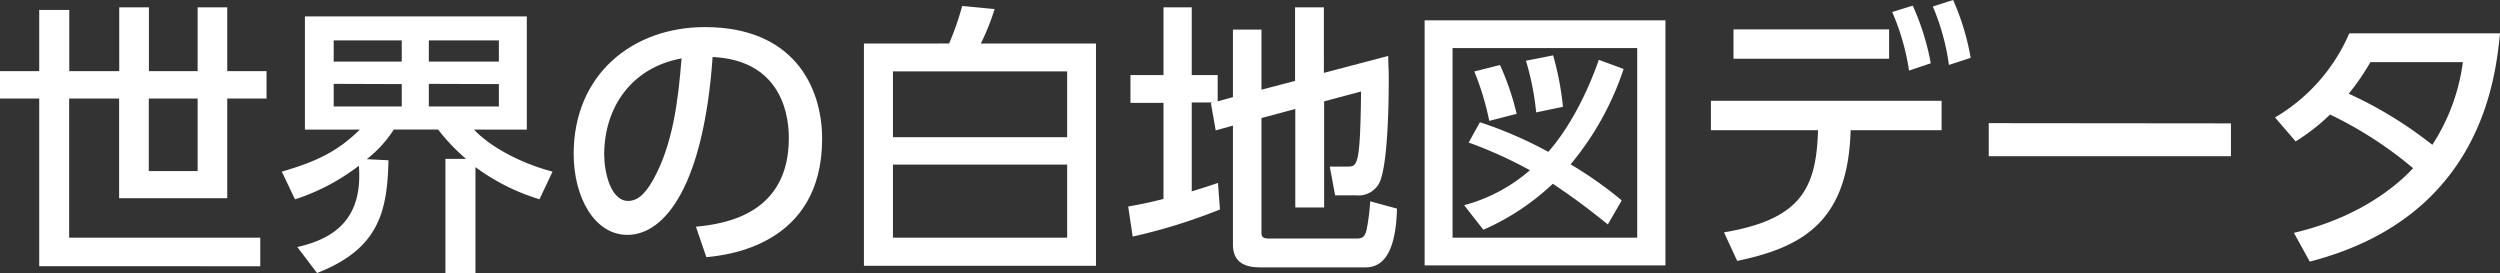
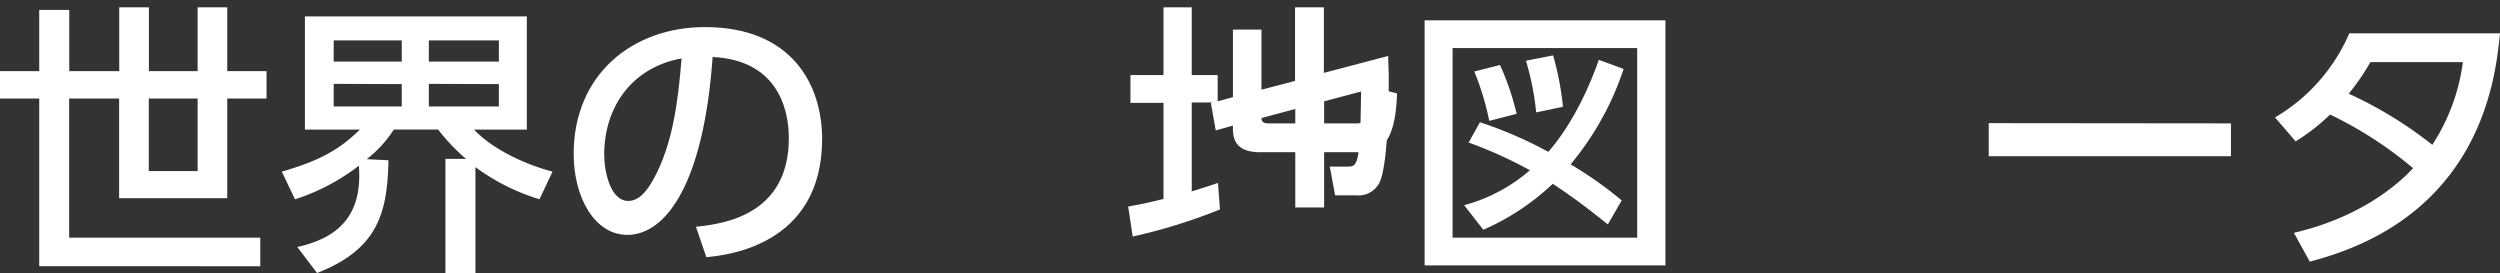
<svg xmlns="http://www.w3.org/2000/svg" viewBox="0 0 416.18 45.45">
  <rect x="0" y="0" width="416.18" height="45.45" fill="#333333" stroke="none" />
  <defs>
    <style>.cls-1{fill:#fff;}</style>
  </defs>
  <g id="レイヤー_2" data-name="レイヤー 2">
    <g id="東京書籍_書名" data-name="東京書籍/書名">
      <path class="cls-1" d="M37.83,1.22V11.84h6.54V16.4H37.83V33h-18V16.4H11.51V39.57H43.33v4.75H6.53V16.4H0V11.84H6.53V1.65h5V11.84h8.32V1.22h4.94V11.84H32.9V1.22ZM24.77,16.4V28.48H32.9V16.4Z" />
      <path class="cls-1" d="M49.49,41.12c6.11-1.36,10.95-4.65,10.25-13.53a34.86,34.86,0,0,1-10.63,5.59l-2.2-4.61c6.39-1.83,9.63-3.71,13-7H50.76V2.73H87.7V21.57H78.91c2.4,2.59,7.24,5.45,13.07,7l-2.17,4.6a34.91,34.91,0,0,1-10.66-5.35V45.45h-5v-19h3.43a33.15,33.15,0,0,1-4.65-4.89H65.56a19.7,19.7,0,0,1-4.51,4.94l3.62.18C64.48,35.34,63,41.45,52.78,45.45Zm6.06-34.4v3.53H66.88V6.72Zm0,7.24v3.76H66.88V14ZM71.39,6.72v3.53H83.05V6.72Zm0,7.24v3.76H83.05V14Z" />
      <path class="cls-1" d="M115.85,37.74c5-.47,15.47-2.16,15.47-14.76,0-5.21-2.17-13-12.69-13.49-1.46,20.92-7.71,29.61-14.2,29.61-5.45,0-8.93-6.25-8.93-13.49,0-13.2,9.78-21.1,21.86-21.1,14.61,0,19.5,9.78,19.5,18.61,0,17.77-15.93,19.37-19.27,19.69Zm-15.27-12c0,2.73,1,7.71,4,7.71,1.79,0,3.1-1.6,4.23-3.66,3.2-5.83,4.09-13,4.65-20.07C105,11.28,100.58,18,100.58,25.75Z" />
-       <path class="cls-1" d="M158,7.24A45,45,0,0,0,160.17,1l5.41.51a39.28,39.28,0,0,1-2.3,5.74h19.17v37H143.82v-37Zm-9.35,15.6h29V11.89h-29Zm0,4.56V39.57h29V27.4Z" />
-       <path class="cls-1" d="M201.91,17.06h-3.52v14.8c2.11-.65,3-.94,4.37-1.41l.33,4.42a93.42,93.42,0,0,1-14.53,4.51l-.75-5c1.51-.28,2.73-.47,5.88-1.26v-16h-5.5V12.5h5.5V1.22h4.7V12.5h4.32v4.37l2.54-.7V4.93H210v10l5.59-1.46V1.22h4.8V12.13L231.1,9.31c0,1.26.09,2.2.09,3.85,0,3.9-.14,14.29-1.55,17.25a3.92,3.92,0,0,1-3.9,2.11h-3.48l-.89-4.79h2.91c1.69,0,2.16,0,2.3-12.5l-6.15,1.64V34.54h-4.8V18.14L210,19.65V38.82c0,.89.75.89,1.32.89h14.43c1,0,1.41-.19,1.73-1.36a34.63,34.63,0,0,0,.62-4.84l4.46,1.22c-.14,5.08-1.22,9.78-5.22,9.78H209.81c-2.49,0-4.56-.76-4.56-3.81V20.91l-2.87.8-.8-4.56Z" />
+       <path class="cls-1" d="M201.91,17.06h-3.52v14.8c2.11-.65,3-.94,4.37-1.41l.33,4.42a93.42,93.42,0,0,1-14.53,4.51l-.75-5c1.51-.28,2.73-.47,5.88-1.26v-16h-5.5V12.5h5.5V1.22h4.7V12.5h4.32v4.37l2.54-.7V4.93H210v10l5.59-1.46V1.22h4.8V12.13L231.1,9.31c0,1.26.09,2.2.09,3.85,0,3.9-.14,14.29-1.55,17.25a3.92,3.92,0,0,1-3.9,2.11h-3.48l-.89-4.79h2.91c1.69,0,2.16,0,2.3-12.5l-6.15,1.64V34.54h-4.8V18.14L210,19.65c0,.89.75.89,1.32.89h14.43c1,0,1.41-.19,1.73-1.36a34.63,34.63,0,0,0,.62-4.84l4.46,1.22c-.14,5.08-1.22,9.78-5.22,9.78H209.81c-2.49,0-4.56-.76-4.56-3.81V20.91l-2.87.8-.8-4.56Z" />
      <path class="cls-1" d="M277.25,3.38v40.8H237.16V3.38ZM272.55,8H241.81V39.57h30.74Zm-2.26,3.48a48.7,48.7,0,0,1-8.83,15.88,64.83,64.83,0,0,1,8.51,6l-2.31,4c-4-3.2-5.68-4.42-9.16-6.77a40.44,40.44,0,0,1-11.56,7.66l-3.2-4.09a27.58,27.58,0,0,0,10.95-5.82,71.79,71.79,0,0,0-10.2-4.61l1.88-3.38a68.4,68.4,0,0,1,11.38,4.93c.65-.75,5-5.59,8.41-15.32Zm-22.37,8.64a45.31,45.31,0,0,0-2.49-8.22l4.28-1.08a44.53,44.53,0,0,1,2.77,8.13Zm7.81-1.41a45.54,45.54,0,0,0-1.7-8.6l4.52-.89a48.43,48.43,0,0,1,1.64,8.56Z" />
-       <path class="cls-1" d="M287,38.68c12.74-2.16,15.37-7.24,15.65-17H284.82V16.78h38.4v4.89H308.08c-.42,14.94-7.66,19.45-18.89,21.76ZM314.48,4.89V9.78h-25.9V4.89ZM318.42.94a41.36,41.36,0,0,1,3,9.59l-3.62,1.22A38.69,38.69,0,0,0,315,2ZM325.14,0a40.54,40.54,0,0,1,2.92,9.63l-3.62,1.18a37.6,37.6,0,0,0-2.68-9.73Z" />
      <path class="cls-1" d="M371.39,20.54V26H331.07v-5.5Z" />
      <path class="cls-1" d="M378.73,19.55a30,30,0,0,0,12.36-14h25.09c-.75,7.47-3.1,30.64-31.67,38l-2.64-4.79C393.72,36,399.92,29.94,401.71,28a64.82,64.82,0,0,0-13.82-8.93,33.81,33.81,0,0,1-5.73,4.47Zm15.88-9.21A39.53,39.53,0,0,1,391,15.6a67.44,67.44,0,0,1,13.91,8.51A33,33,0,0,0,410,10.34Z" />
    </g>
  </g>
</svg>